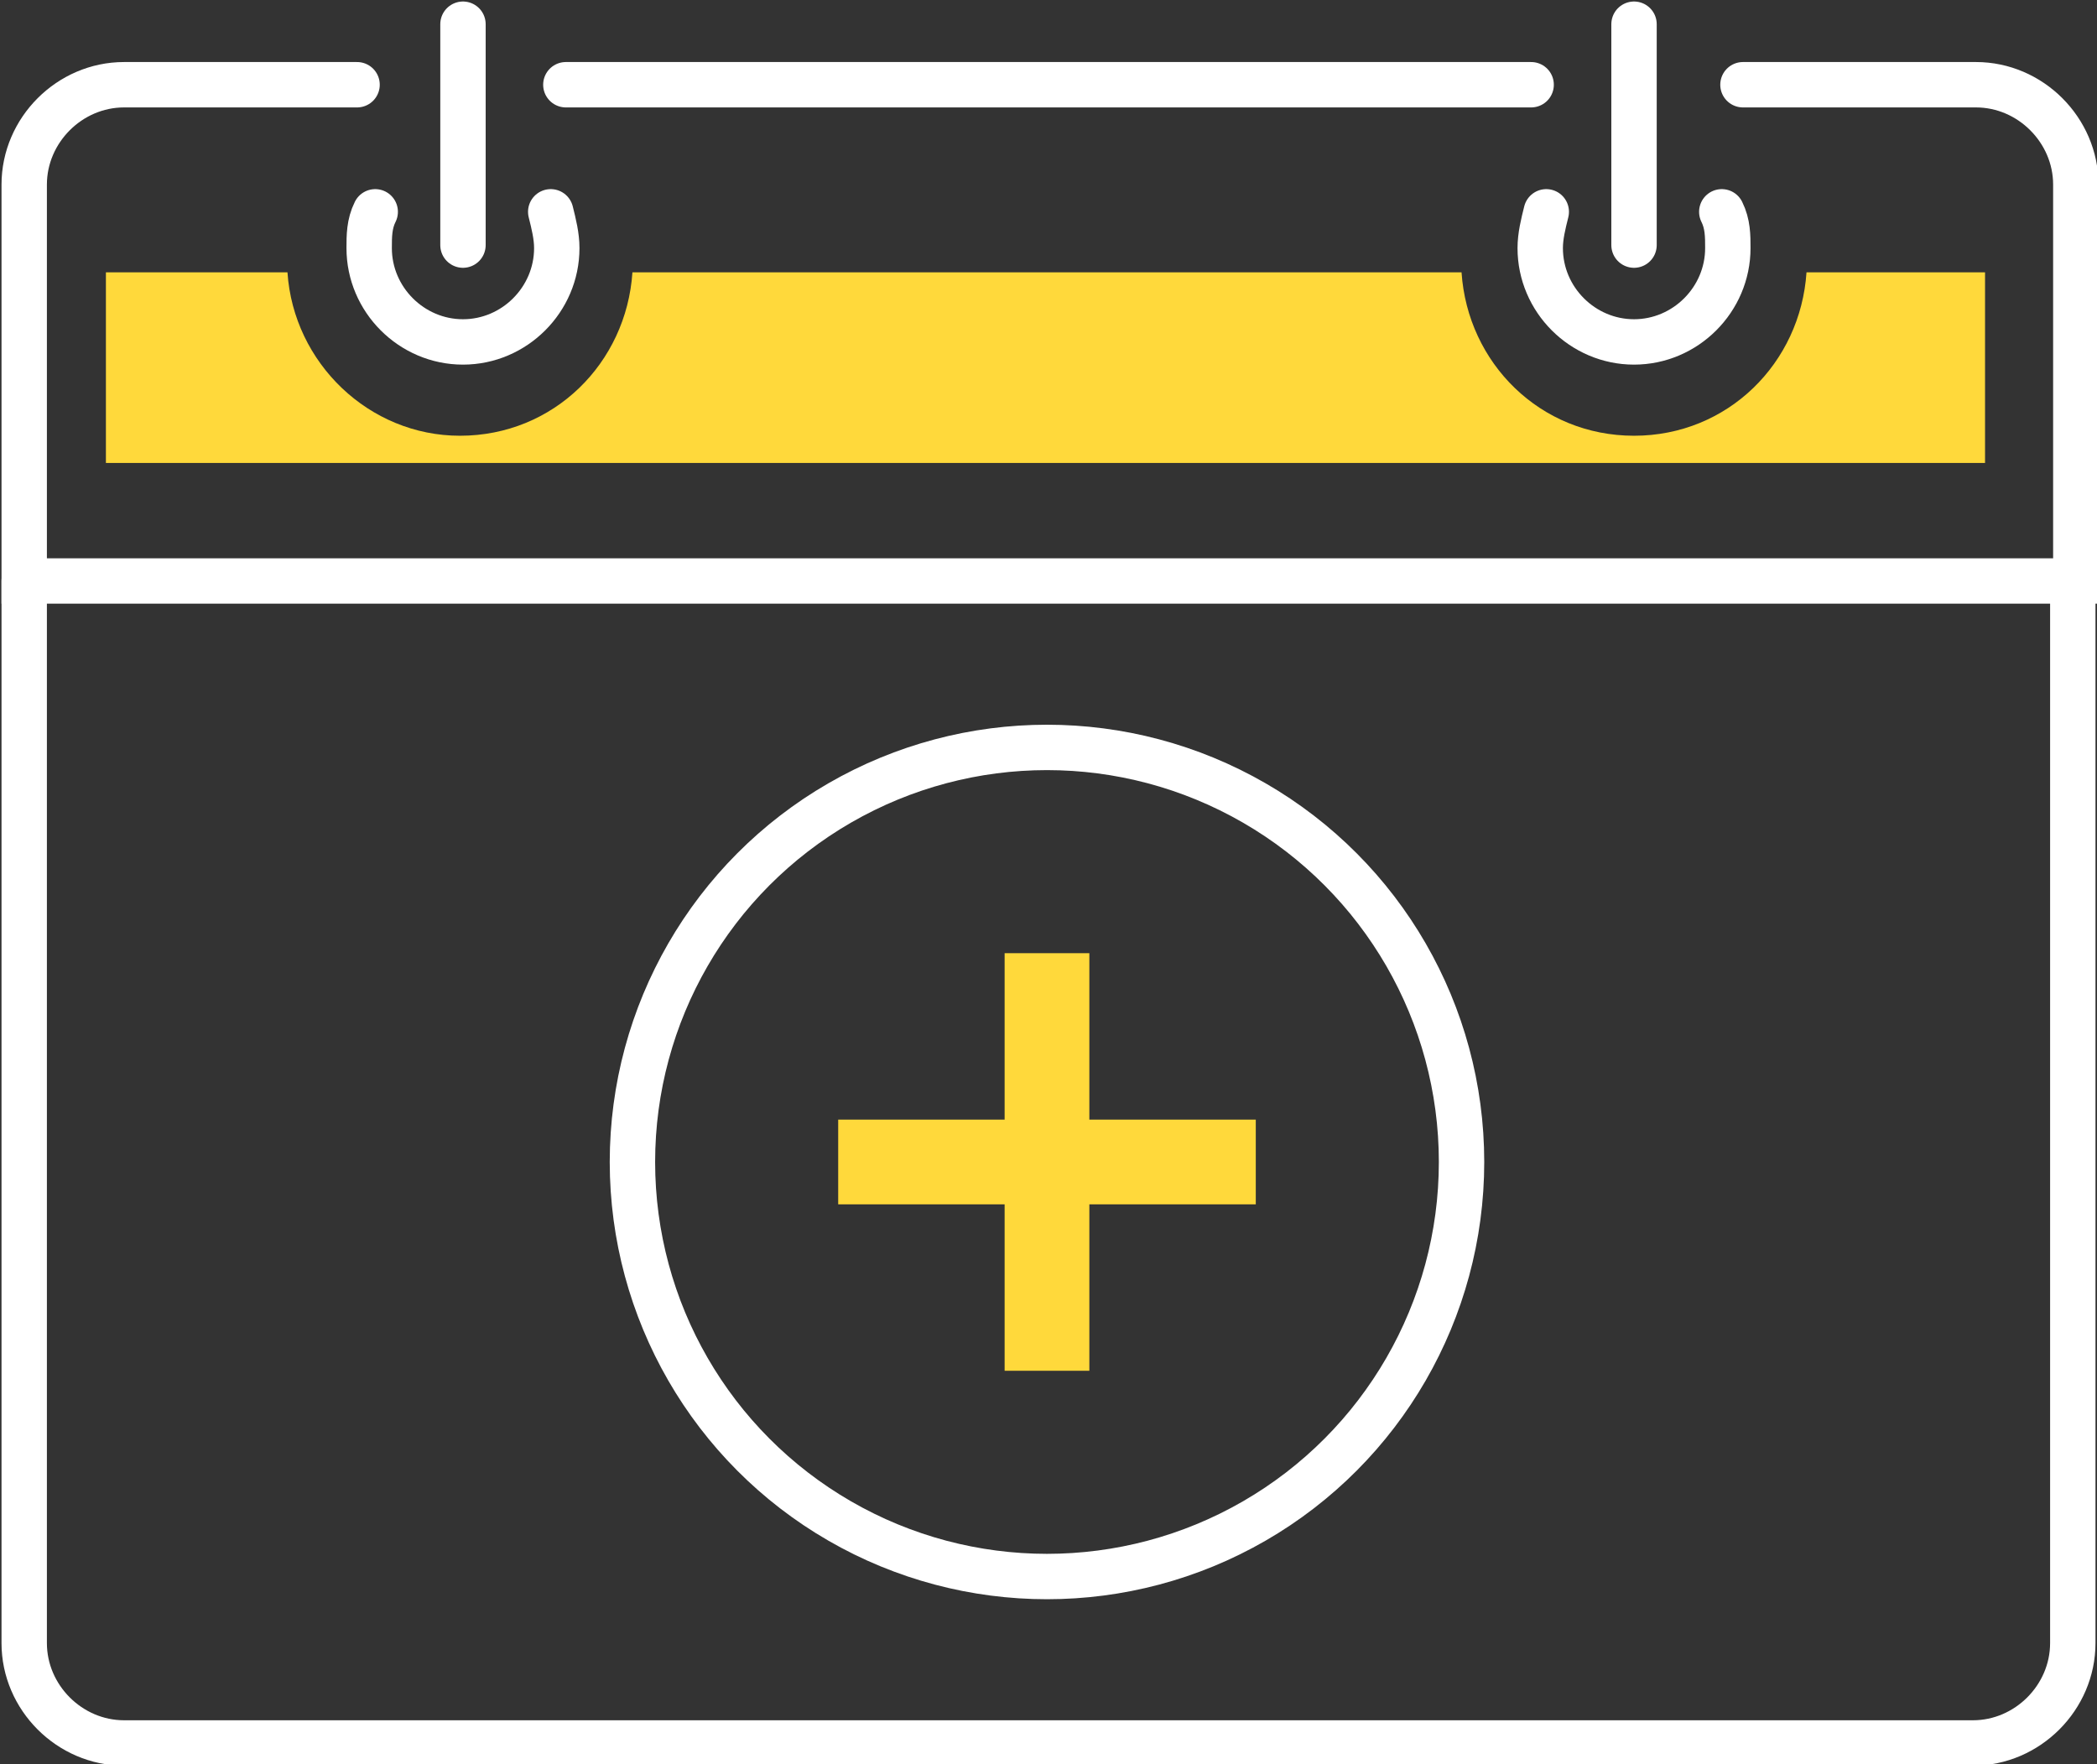
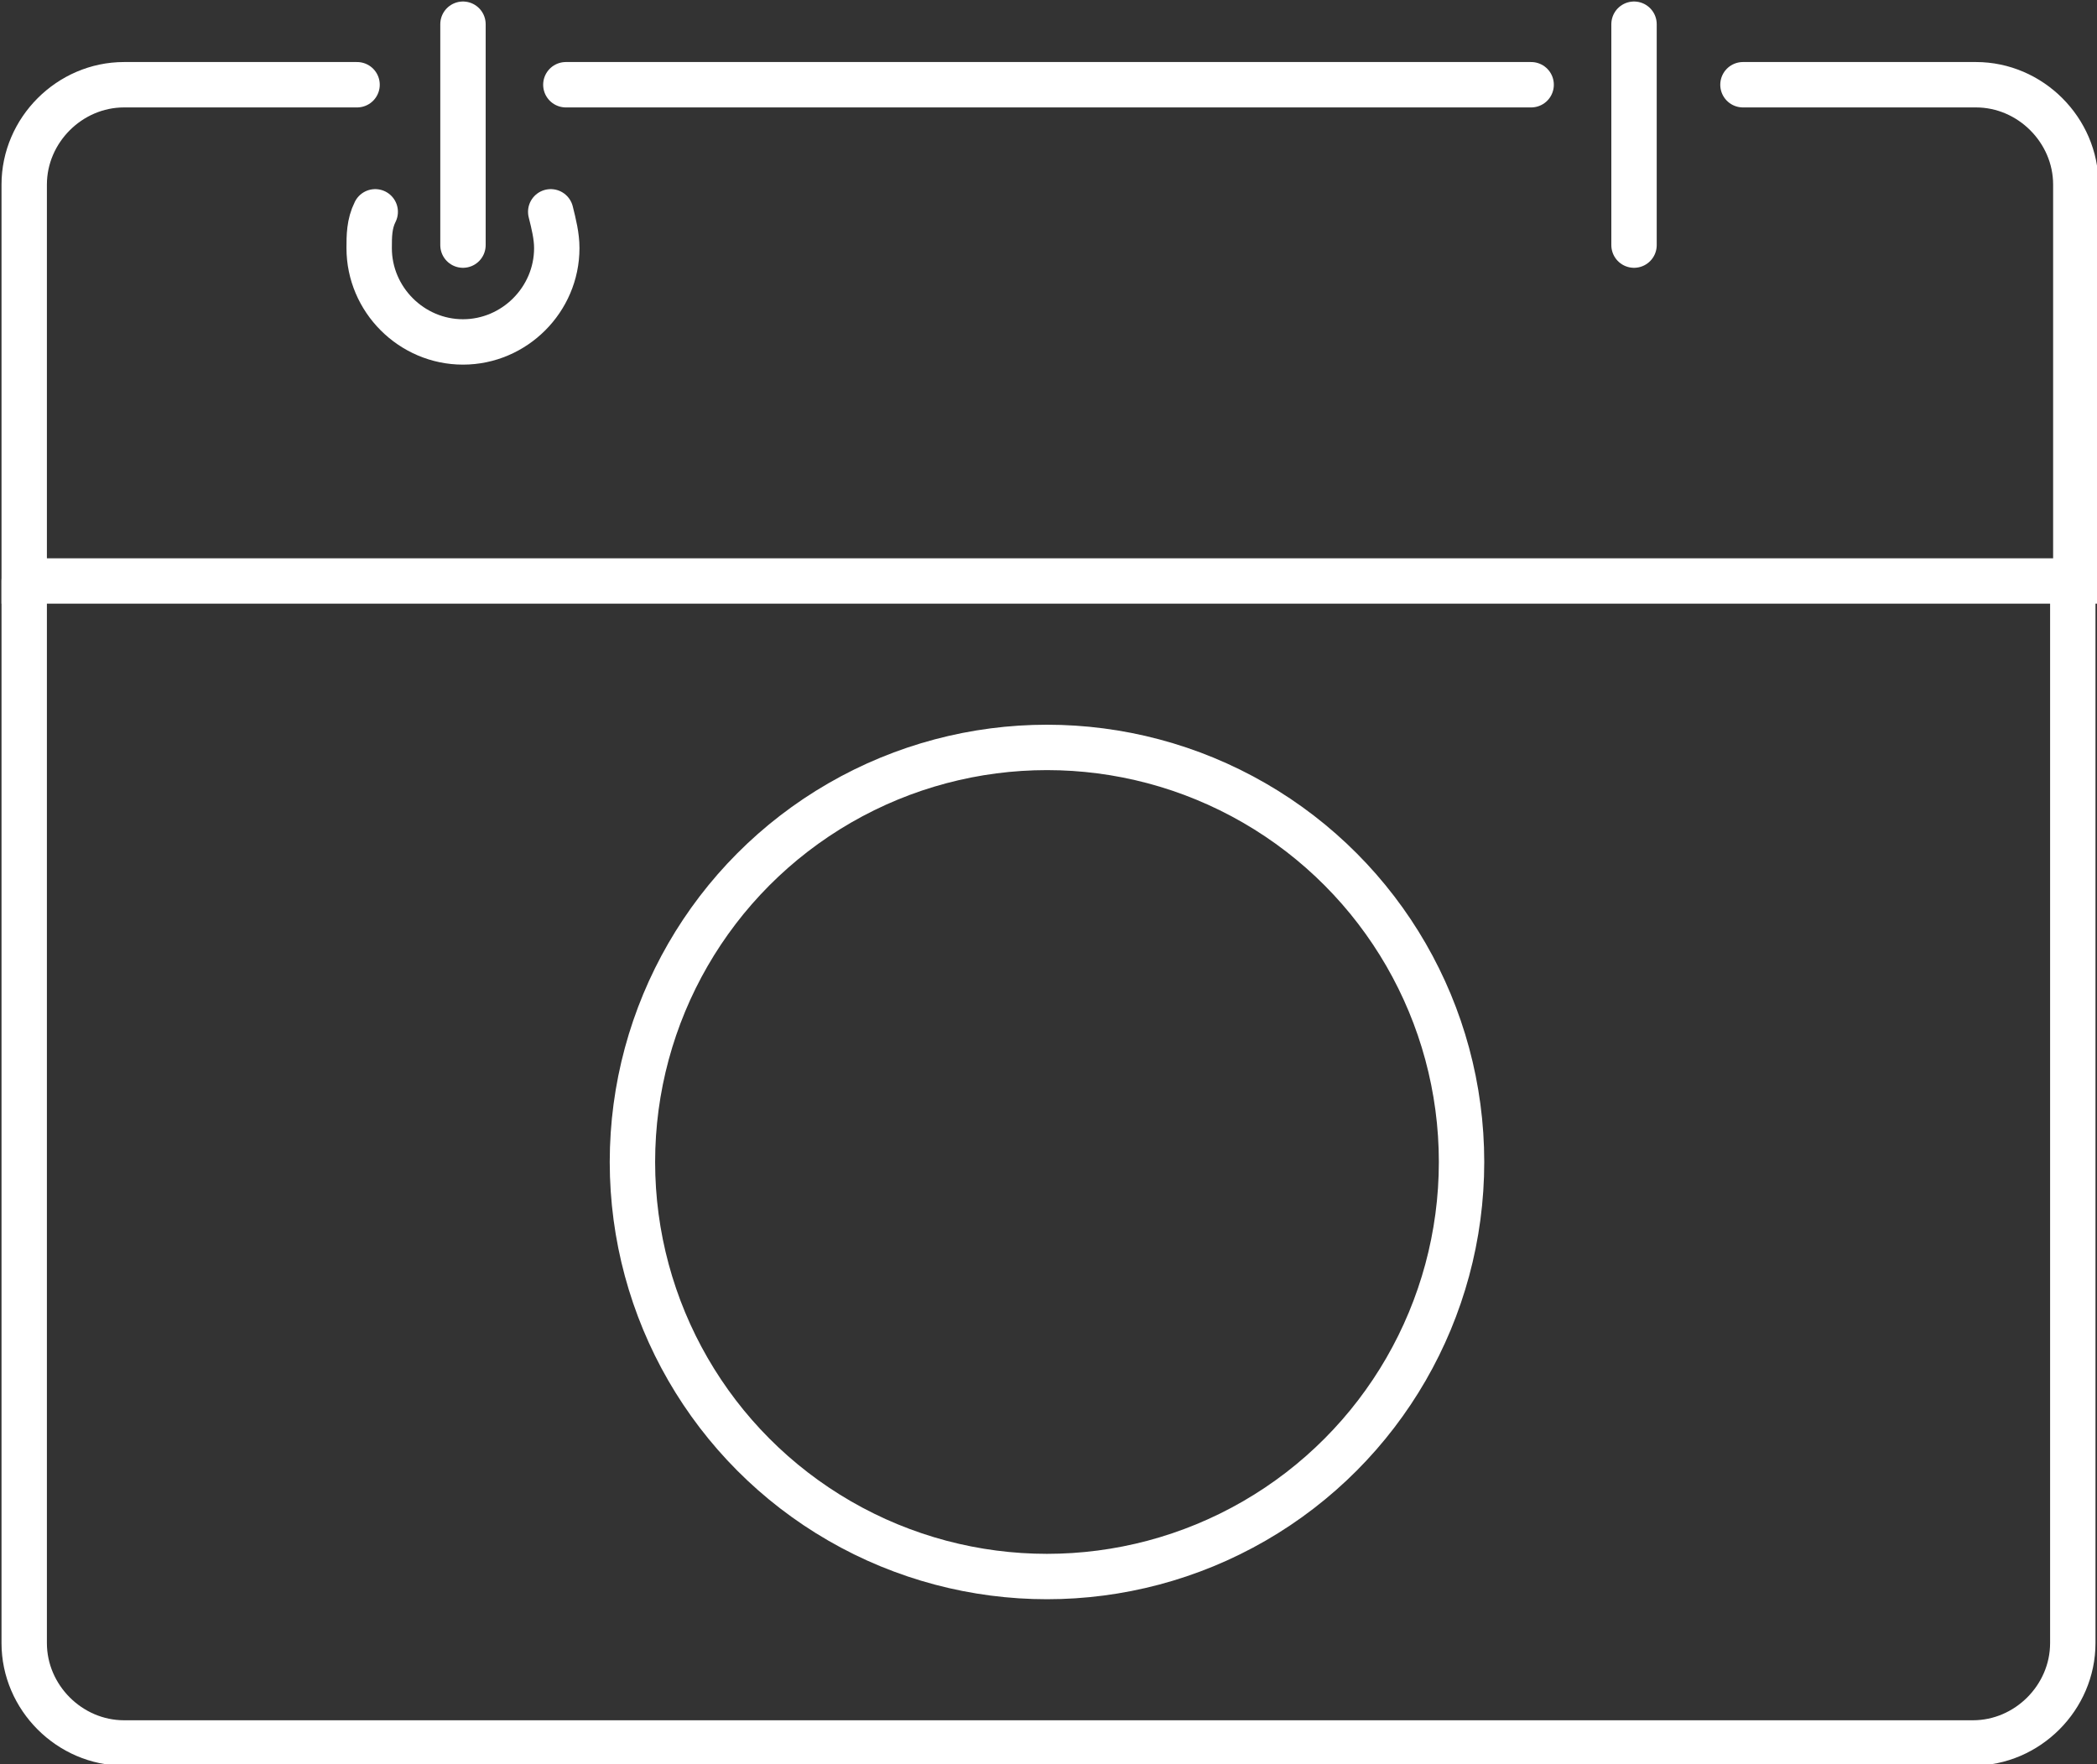
<svg xmlns="http://www.w3.org/2000/svg" version="1.1" x="0px" y="0px" viewBox="0 0 69.3 58.3" style="enable-background:new 0 0 69.3 58.3;" xml:space="preserve">
  <rect x="0" y="0" width="69.3" height="58.3" fill="#333333" stroke="none" />
  <style type="text/css">
	.st0{display:none;}
	.st1{display:inline;fill:#BC1E1E;stroke:#000000;stroke-miterlimit:10;}
	.st2{fill:#FFD93B;}
	.st3{fill:none;stroke:#FFFFFF;stroke-width:1.5;stroke-linecap:round;stroke-miterlimit:10;}
</style>
  <g id="Слой_2" class="st0">
    <rect x="-53.6" y="-16.3" class="st1" width="161.5" height="90.8" />
  </g>
  <g id="Слой_1">
-     <polygon class="st2" points="41.5,37 36,37 36,31.5 33.2,31.5 33.2,37 27.7,37 27.7,39.8 33.2,39.8 33.2,45.3 36,45.3 36,39.8    41.5,39.8  " />
    <g>
      <path class="st3" d="M68.5,19.2v35.1c0,1.8-1.5,3.3-3.3,3.3H4.1c-1.8,0-3.3-1.5-3.3-3.3V19.2" />
      <g>
        <g>
          <path class="st3" d="M12.4,7c-0.2,0.4-0.2,0.8-0.2,1.2c0,1.7,1.4,3.1,3.1,3.1c1.7,0,3.1-1.4,3.1-3.1c0-0.4-0.1-0.8-0.2-1.2" />
        </g>
        <line class="st3" x1="15.3" y1="8.1" x2="15.3" y2="0.8" />
      </g>
      <g>
        <g>
-           <path class="st3" d="M56.9,7c0.2,0.4,0.2,0.8,0.2,1.2c0,1.7-1.4,3.1-3.1,3.1c-1.7,0-3.1-1.4-3.1-3.1c0-0.4,0.1-0.8,0.2-1.2" />
-         </g>
+           </g>
        <line class="st3" x1="54" y1="8.1" x2="54" y2="0.8" />
      </g>
      <line class="st3" x1="50.6" y1="2.8" x2="18.7" y2="2.8" />
      <path class="st3" d="M11.8,2.8H4.1c-1.8,0-3.3,1.5-3.3,3.3v13.1h67.8V6.1c0-1.8-1.5-3.3-3.3-3.3h-7.7" />
      <circle class="st3" cx="34.6" cy="38.4" r="13.7" />
    </g>
-     <path class="st2" d="M59.7,9c-0.2,3-2.6,5.4-5.7,5.4s-5.5-2.4-5.7-5.4H20.9c-0.2,3-2.6,5.4-5.7,5.4c-3,0-5.5-2.4-5.7-5.4h-6v6.3   h62.1V9H59.7z" />
  </g>
</svg>